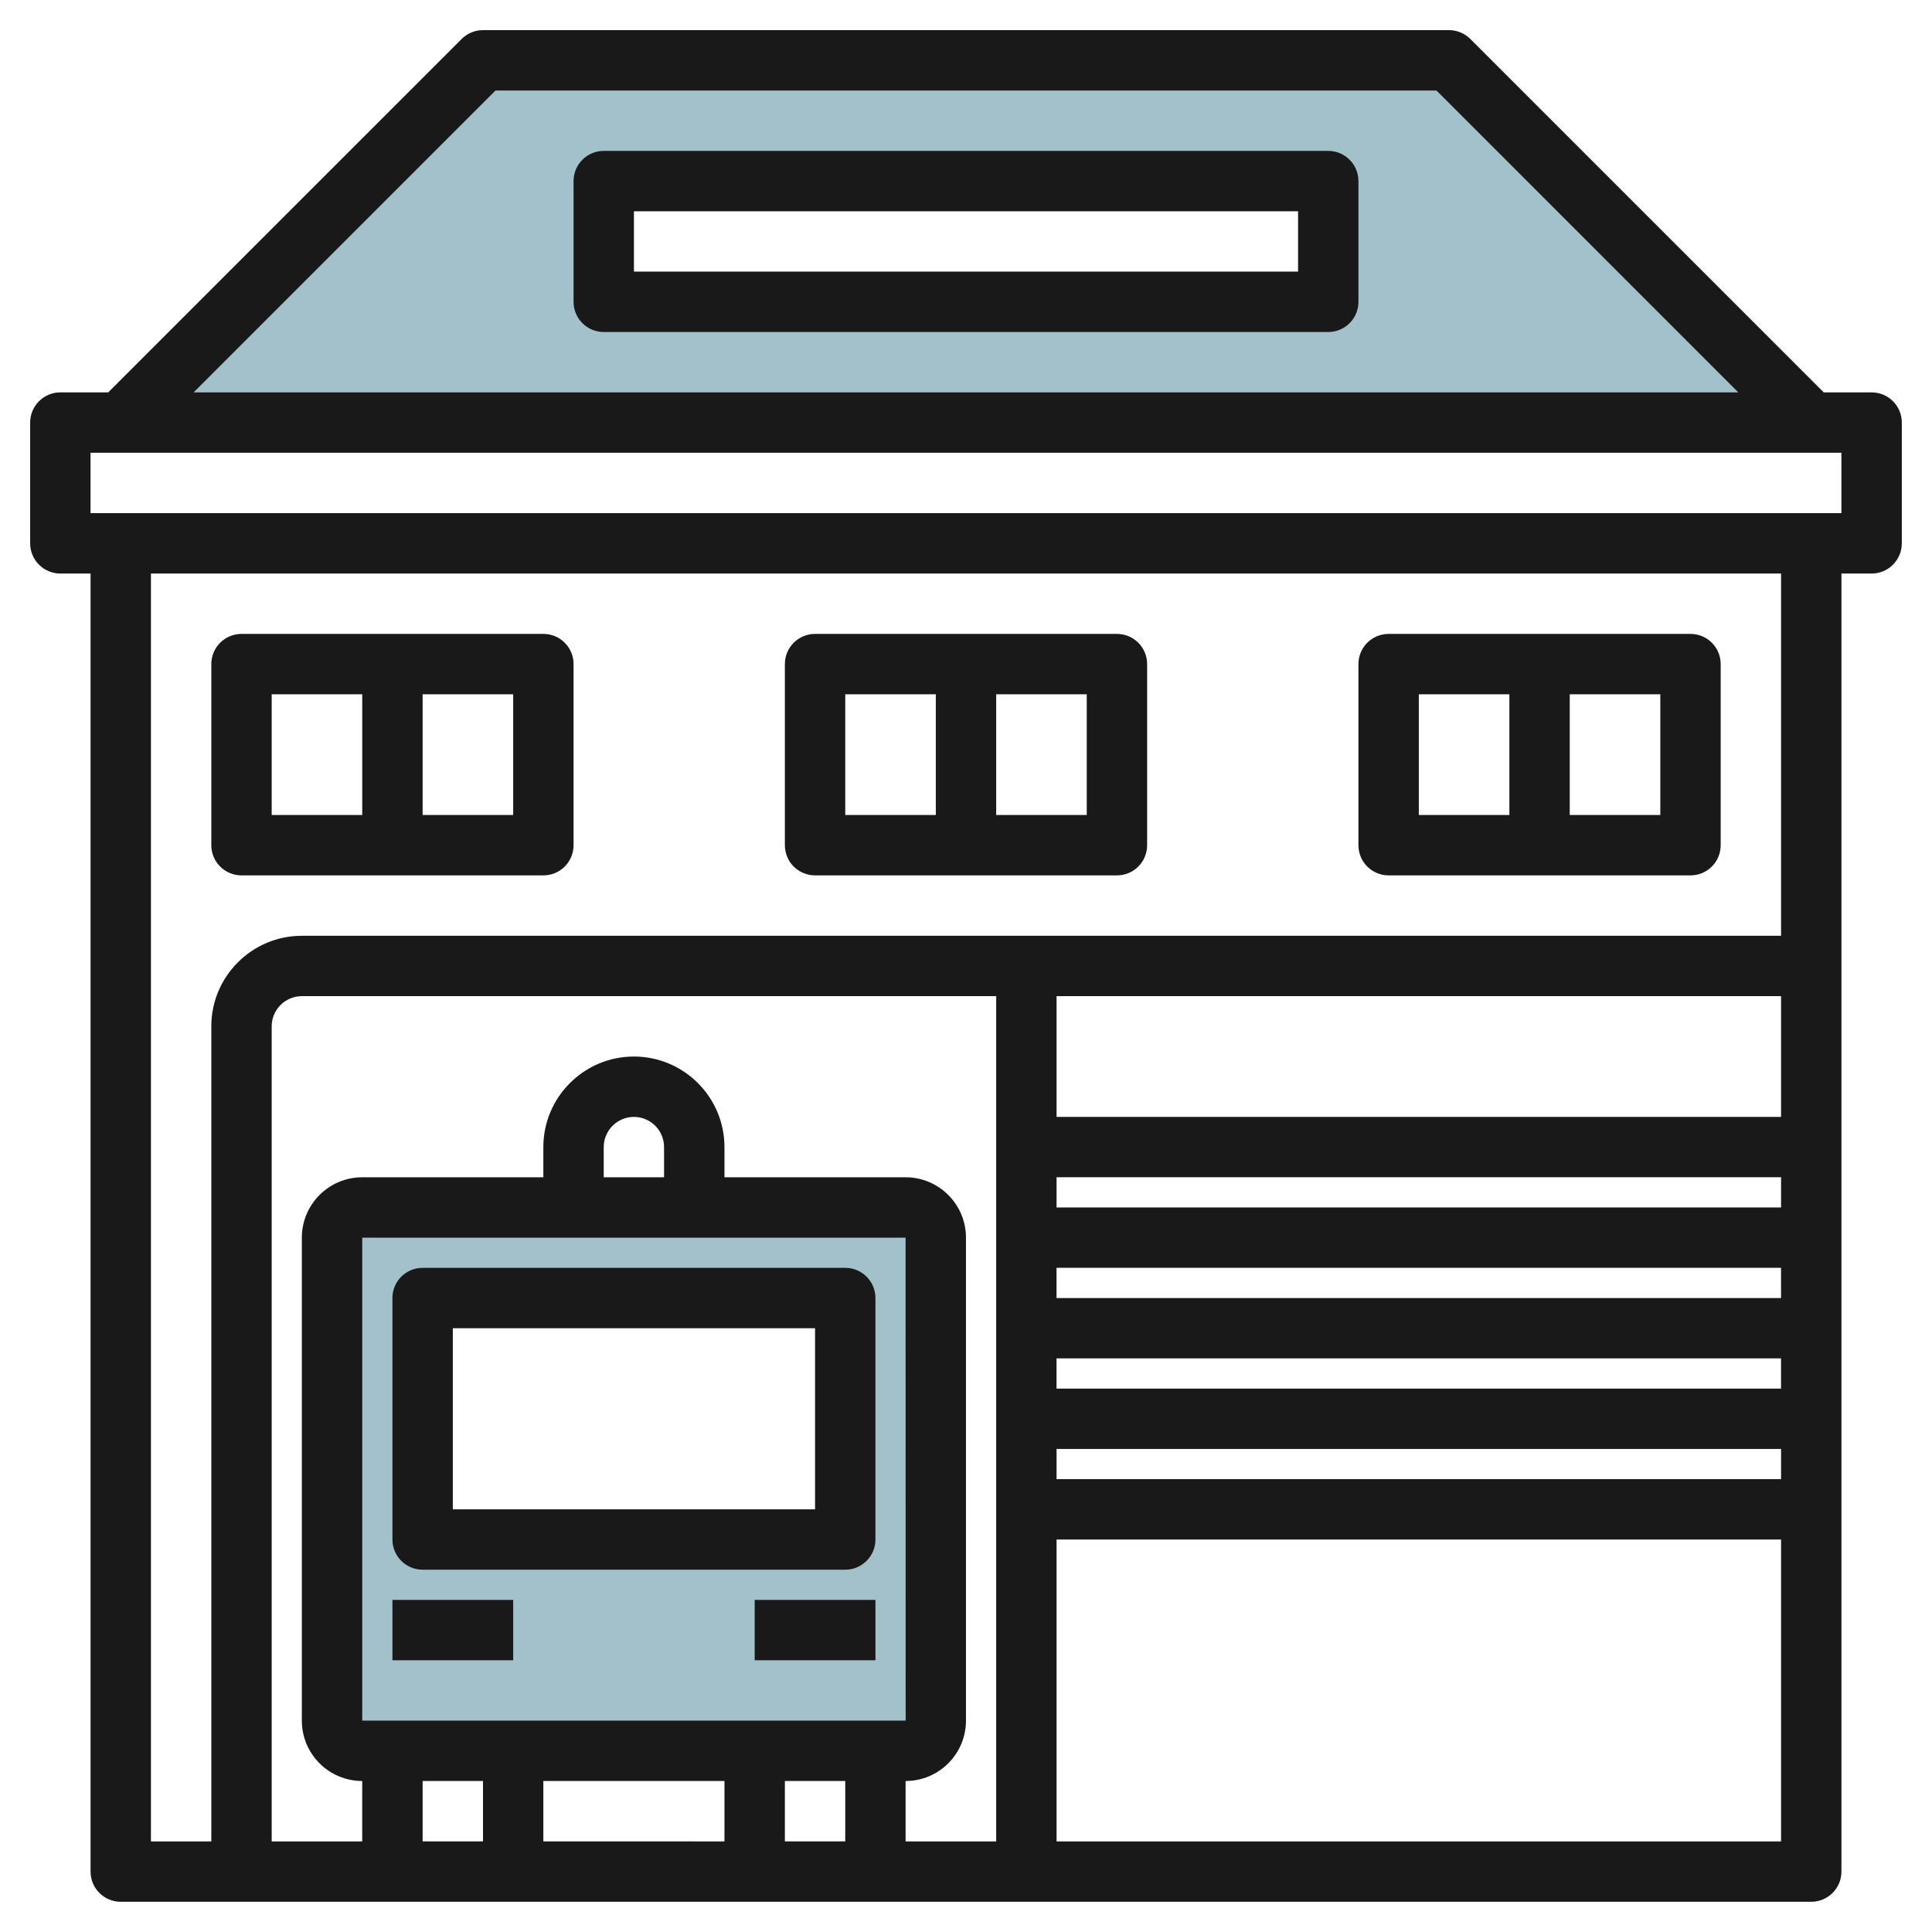
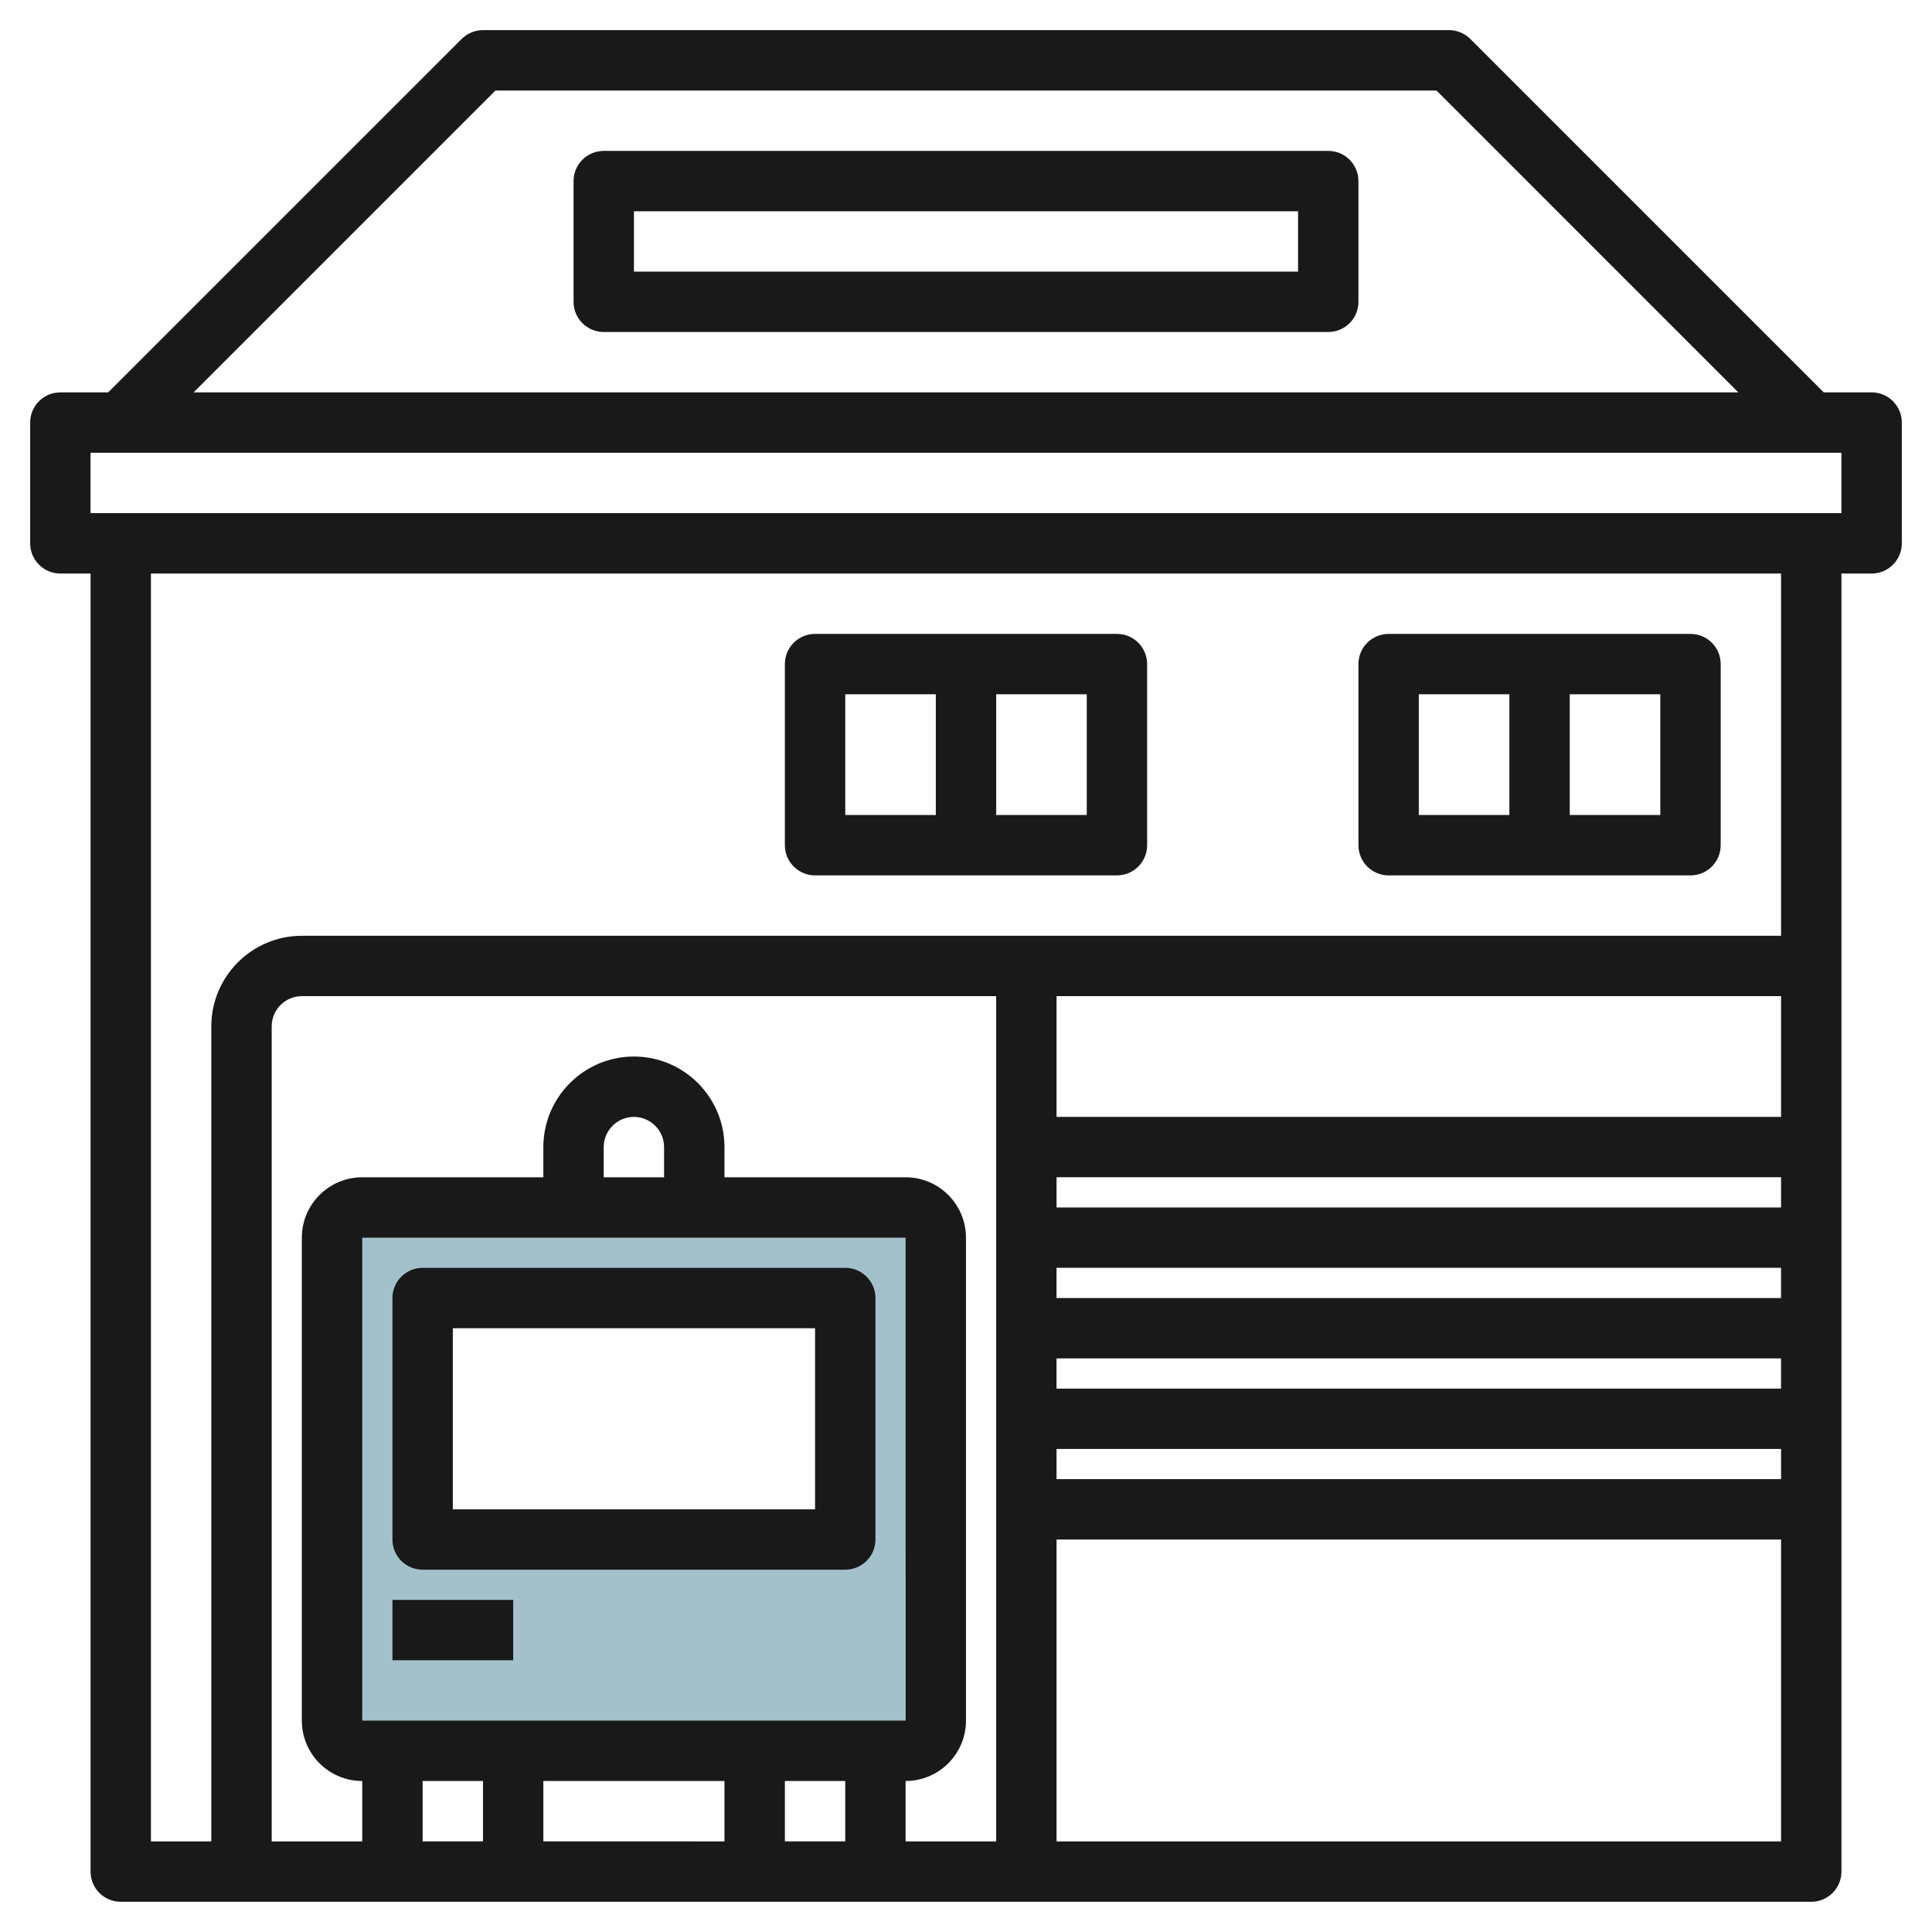
<svg xmlns="http://www.w3.org/2000/svg" id="Layer_3" enable-background="new 0 0 64 64" height="512" viewBox="0 0 64 64" width="512">
  <g>
    <path d="m30 40h-18c-.552 0-1 .448-1 1v16c0 .552.448 1 1 1h18c.552 0 1-.448 1-1v-16c0-.552-.448-1-1-1zm-2 11h-14v-8h14z" fill="#a3c1ca" />
-     <path d="m48 2h-32l-12 12h56zm-4 8h-24v-4h24z" fill="#a3c1ca" />
    <g fill="#191919">
      <path d="m14 51.998h14c.552 0 1-.447 1-1v-7.999c0-.553-.448-1-1-1h-14c-.553 0-1 .447-1 1v7.999c0 .553.447 1 1 1zm1-7.999h12v5.999h-12z" />
      <path d="m13 52.999h4v1.999h-4z" />
-       <path d="m25 52.999h4v1.999h-4z" />
-       <path d="m8 28.998h10c.553 0 1-.447 1-1v-5.999c0-.553-.447-1-1-1h-10c-.553 0-1 .447-1 1v5.999c0 .553.447 1 1 1zm9-2h-3v-3.999h3zm-8-3.999h3v3.999h-3z" />
      <path d="m46 28.998h10c.553 0 1-.447 1-1v-5.999c0-.553-.447-1-1-1h-10c-.553 0-1 .447-1 1v5.999c0 .553.447 1 1 1zm9-2h-3v-3.999h3zm-8-3.999h3v3.999h-3z" />
      <path d="m27 28.998h10c.553 0 1-.447 1-1v-5.999c0-.553-.447-1-1-1h-10c-.553 0-1 .447-1 1v5.999c0 .553.447 1 1 1zm9-2h-3v-3.999h3zm-8-3.999h3v3.999h-3z" />
      <path d="m62 12.998h-1.586l-11.707-11.707c-.188-.187-.442-.293-.707-.293h-32c-.265 0-.52.105-.707.293l-11.708 11.707h-1.586c-.552 0-1 .448-1 1v4.001c0 .552.448 1 1 1h1.001v43c0 .552.447 1 1 1h56c.552 0 1-.448 1-1v-43h1c.552 0 1-.448 1-1v-4.001c0-.552-.448-1-1-1zm-45.586-10h31.171l9.999 10h-51.17zm42.586 36v1.001h-24v-1.001zm-24-2v-3.999h24v3.999zm0 11h24v1.001h-24zm-.001-1.999v-1.001h24v1.001zm0-3v-1.001h24v1.001zm-1.999-5.001v23.001h-3.001v-.001-2c1.103 0 2-.896 2-2v-15.999c0-1.104-.897-2-2-2h-6v-1c0-1.654-1.346-3-3-3s-3 1.346-3 3v1h-6c-1.103 0-2 .896-2 2v15.999c0 1.104.897 2 2 2v2 .001h-2.999v-27c0-.552.448-1 1-1h23zm-11.001 1.001h-2v-1c0-.552.449-1 1-1s.999.448.999 1v1zm8 2 .002 15.999h-18.001v-15.999zm-3.999 17.999h2v2h-2zm-12 0h2v2h-2zm3.999 2v-2h6v2 .001zm17.001.001v-10.001h24v10.001zm24-30h-25s0 0 0 0h-24c-1.654 0-3 1.346-3 3v27h-2v-42h54zm2-14h-.995c-.002 0-.003-.001-.005-.001h-56c-.002 0-.003.001-.005.001h-.996v-2.001h58v2.001z" />
      <path d="m44 4.999h-24c-.553 0-1 .447-1 1v3.999c0 .553.447 1 1 1h24c.553 0 1-.447 1-1v-3.999c0-.553-.448-1-1-1zm-1 3.999h-22v-1.999h22z" />
    </g>
  </g>
</svg>